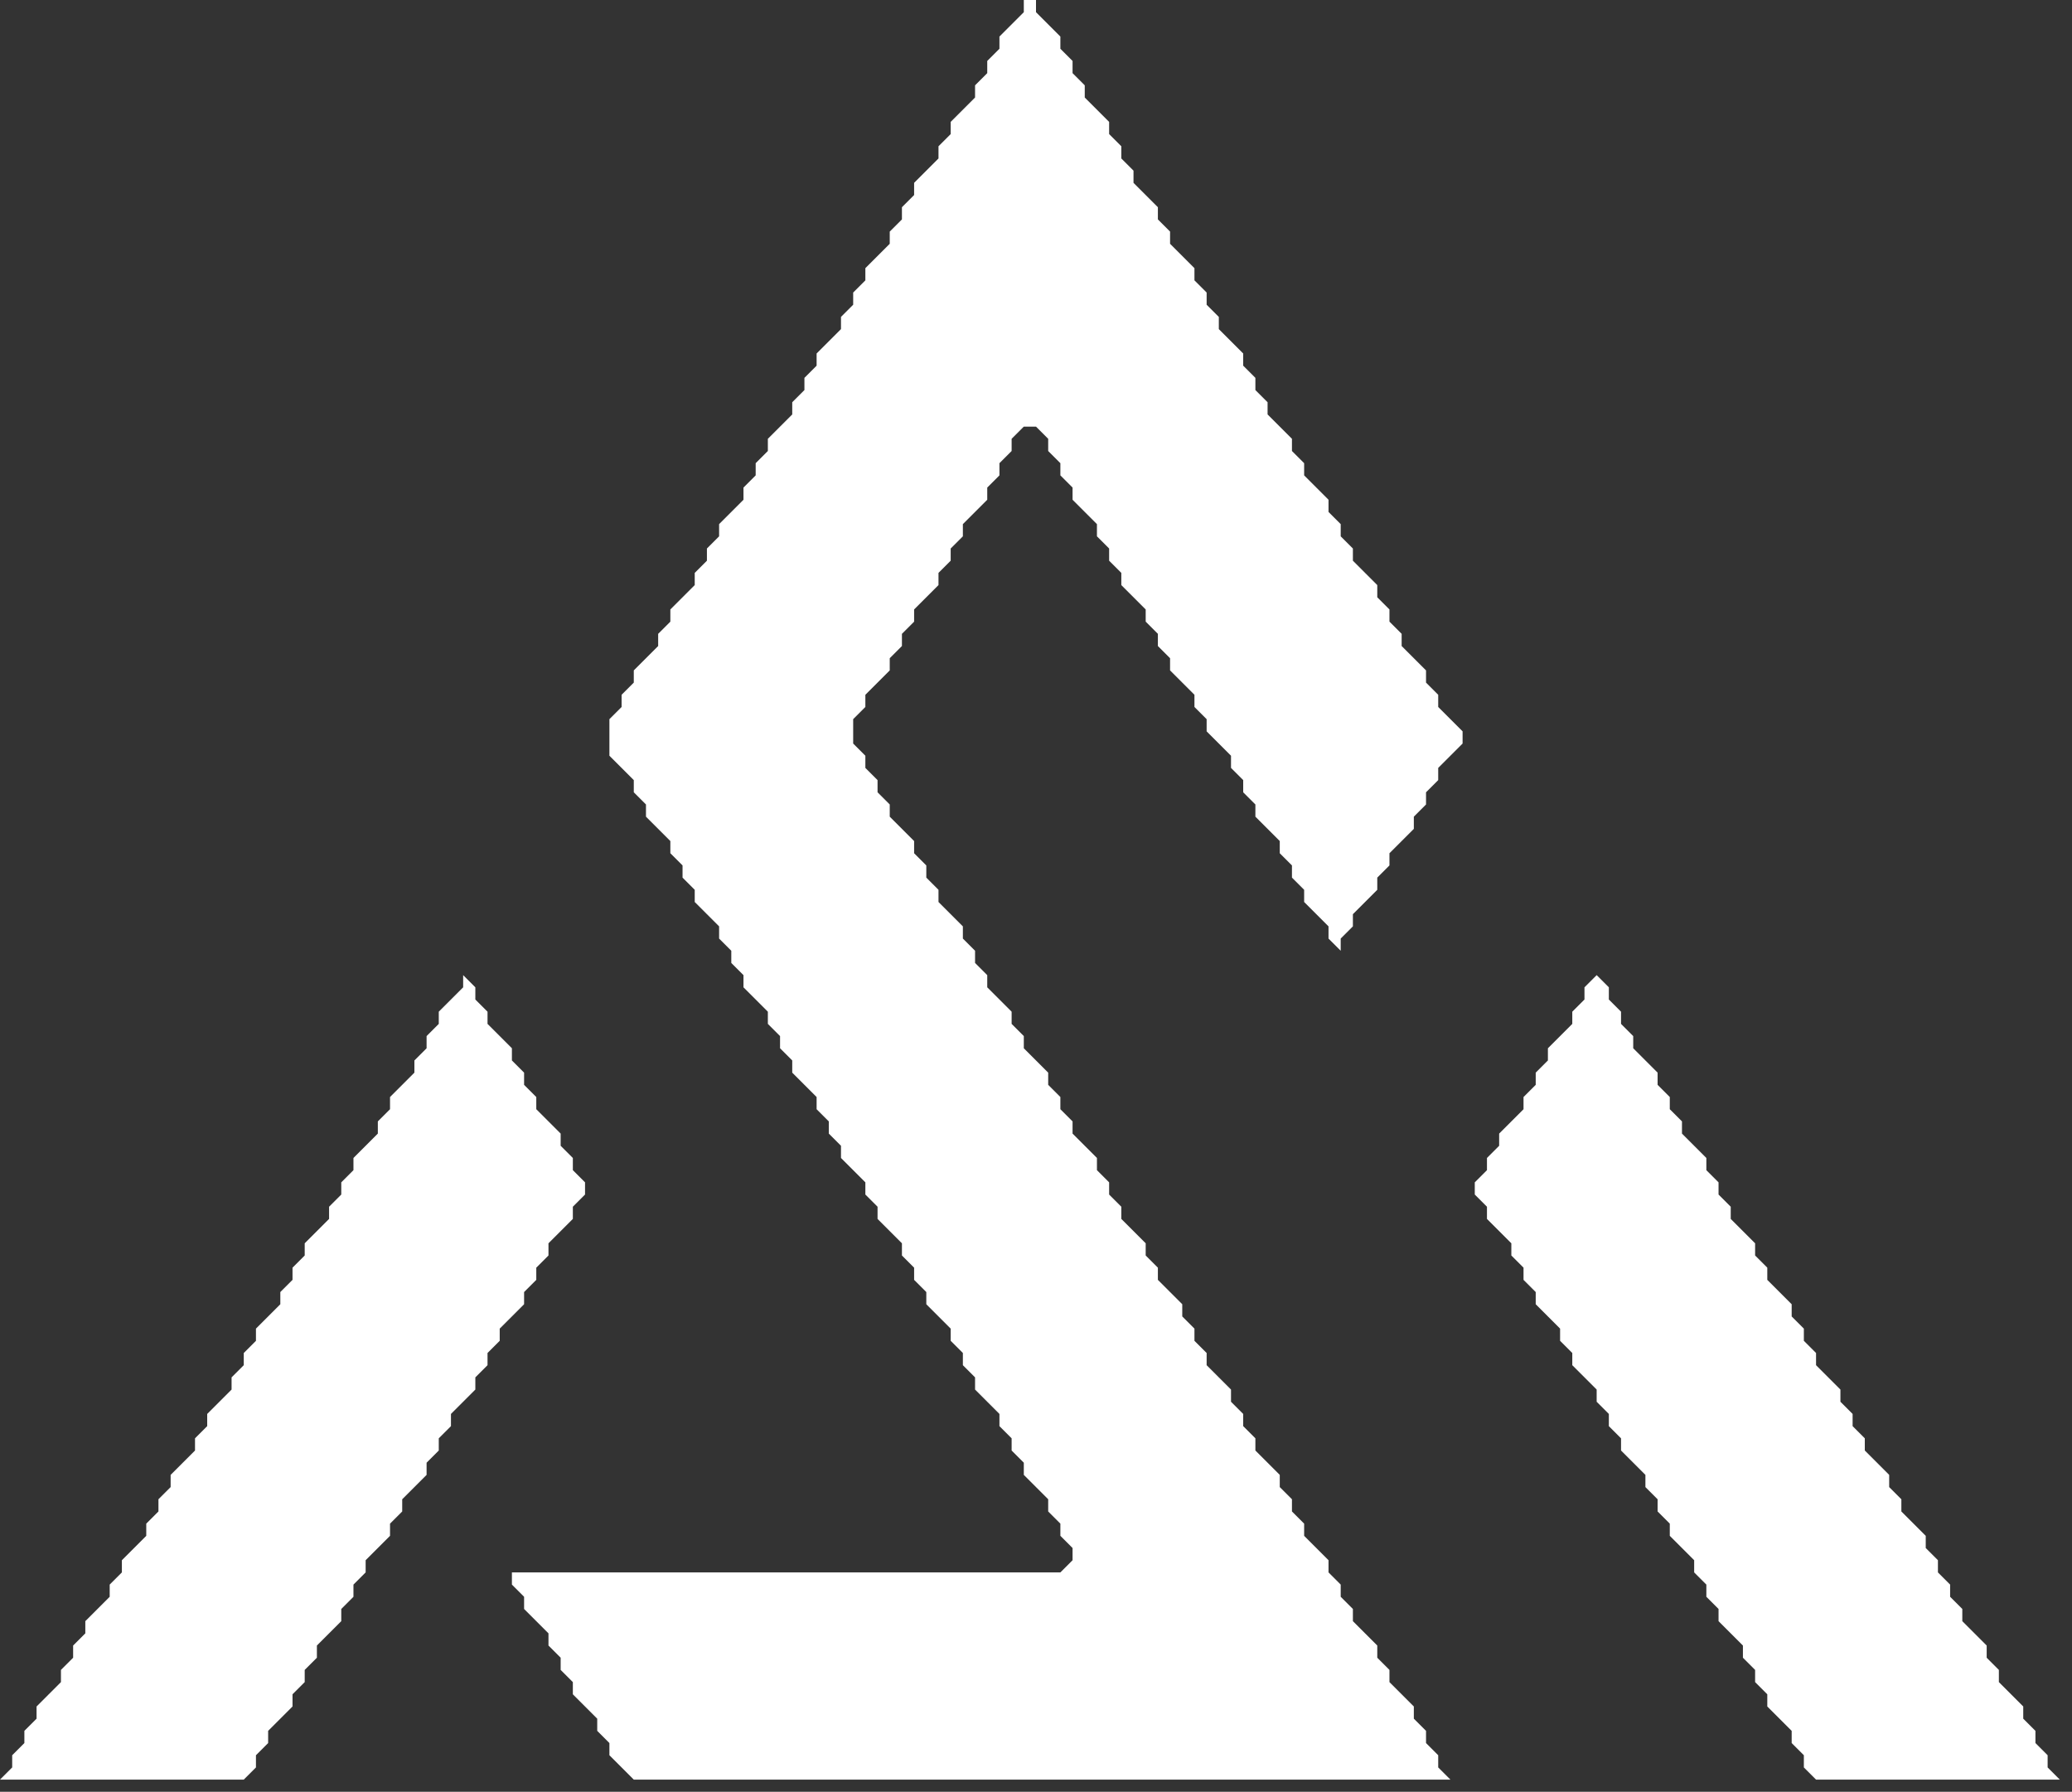
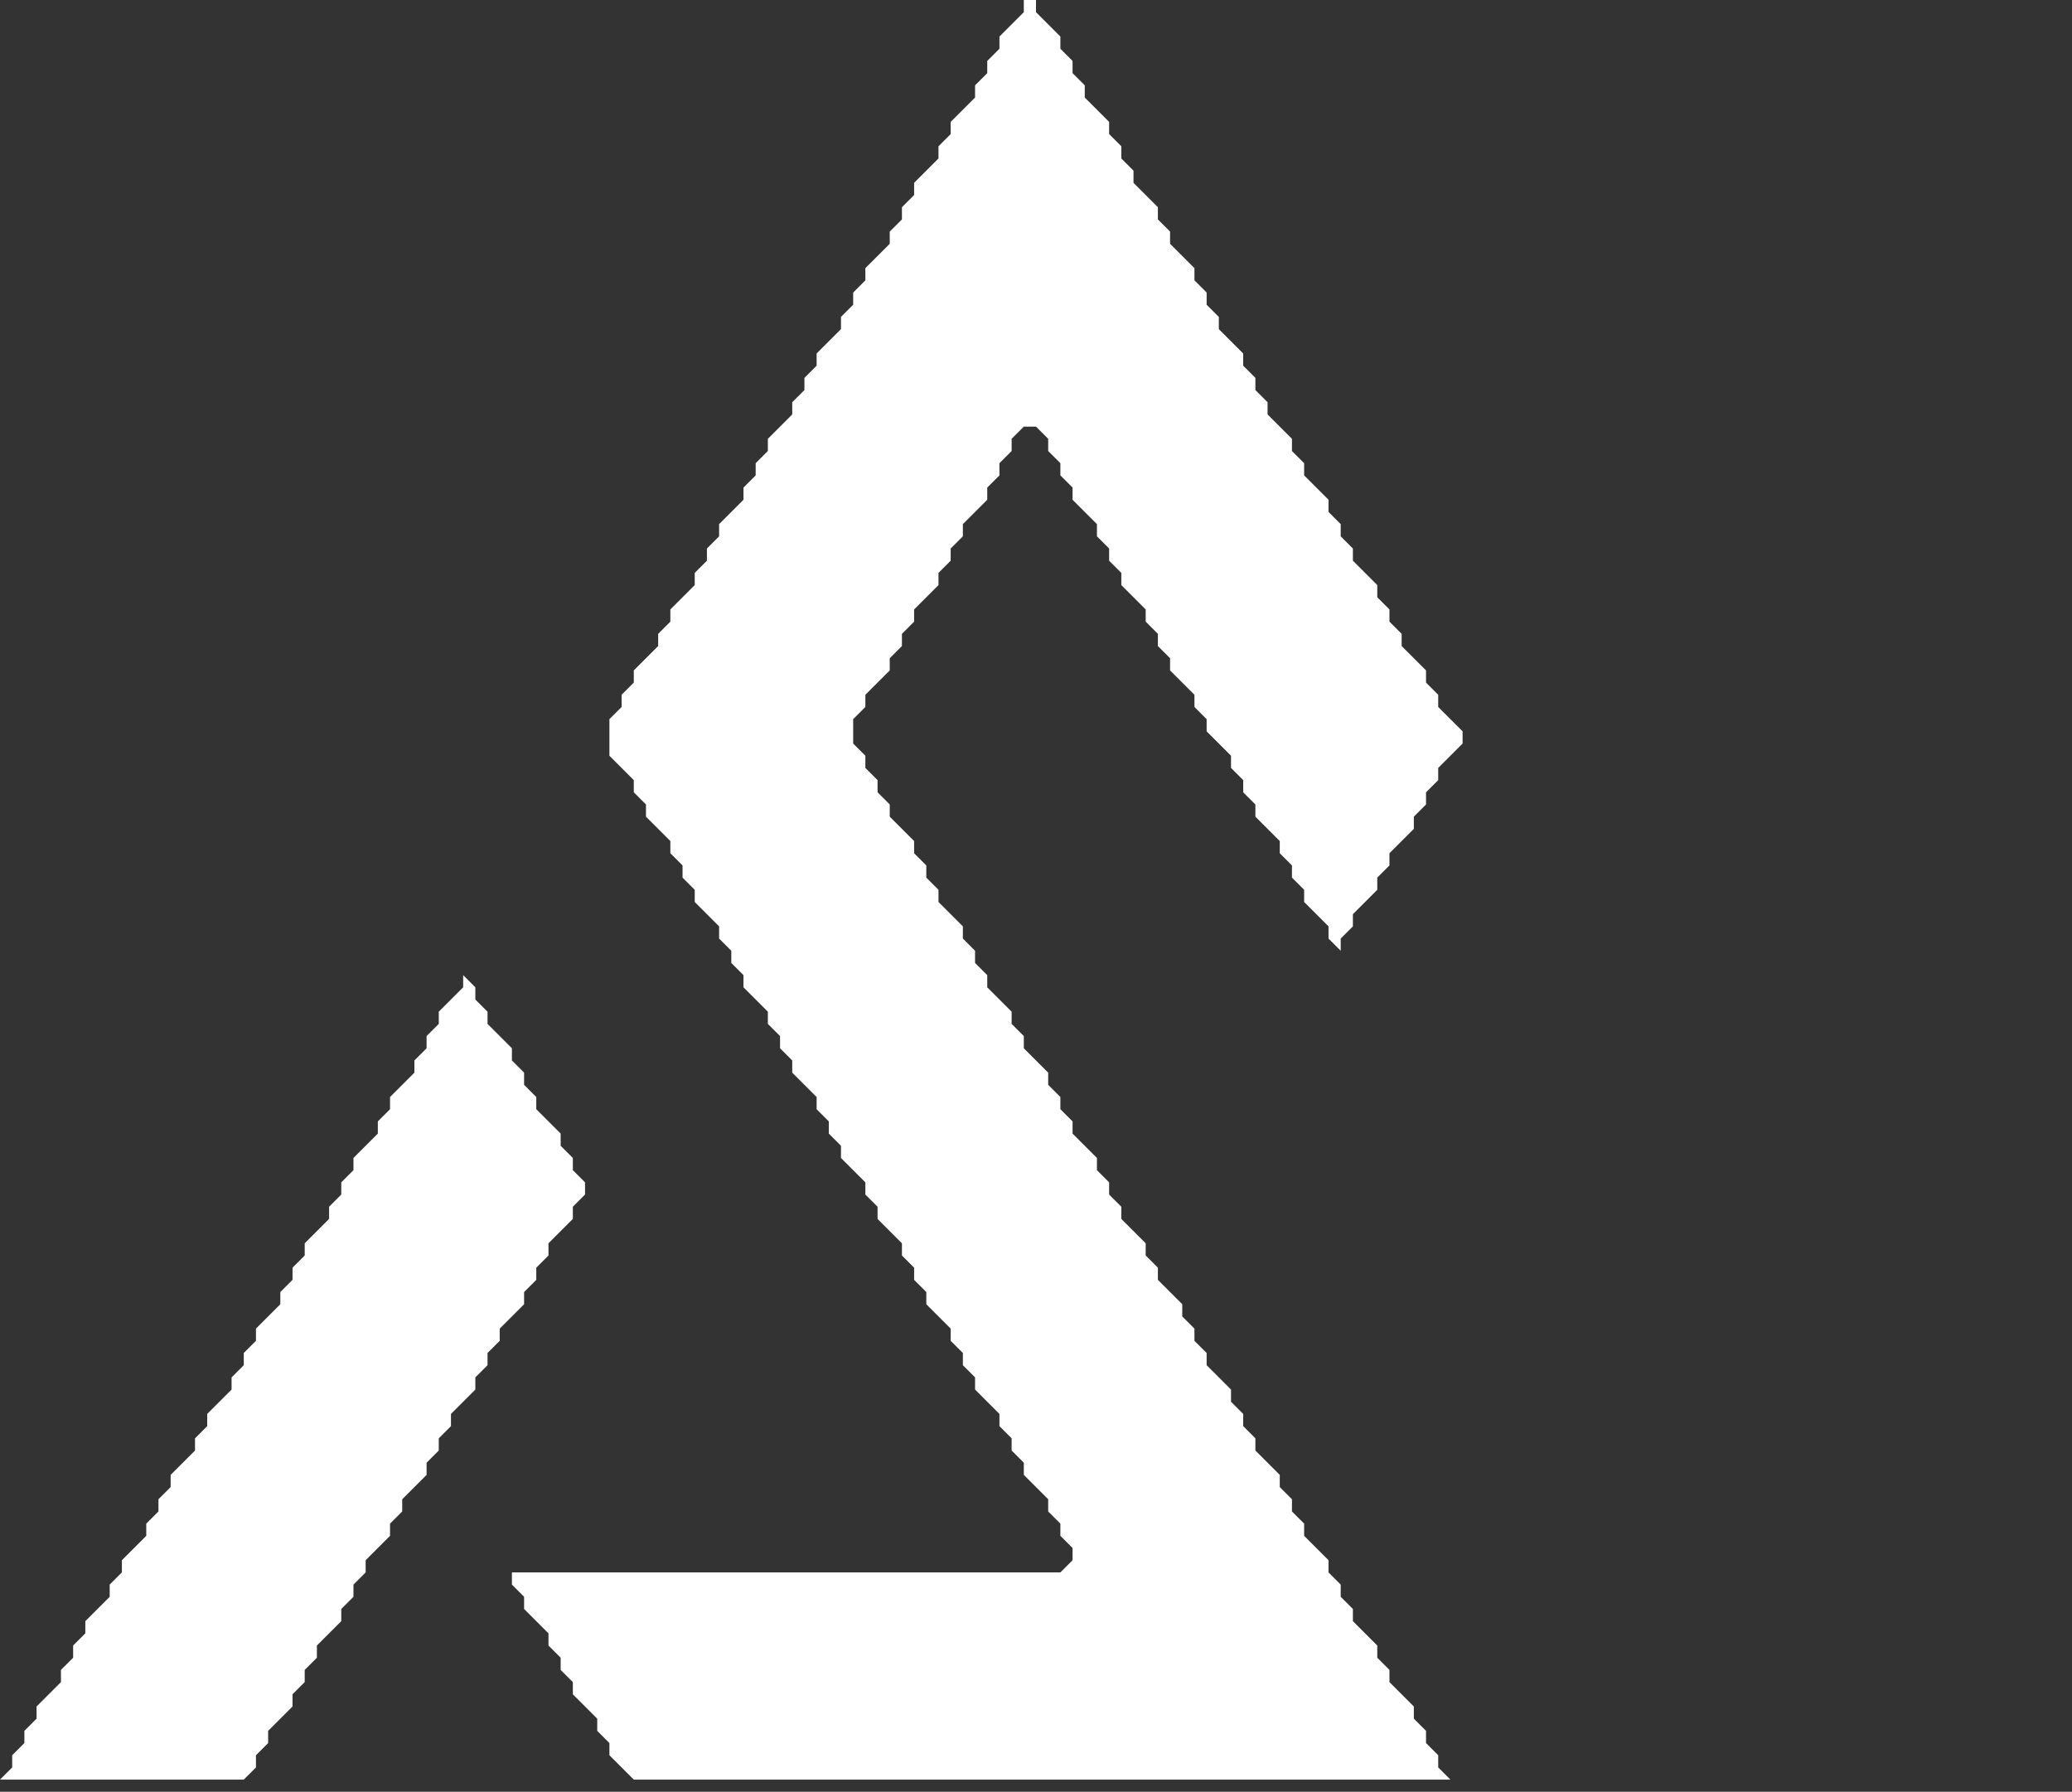
<svg xmlns="http://www.w3.org/2000/svg" baseProfile="tiny" height="147" version="1.2" width="170">
  <rect width="100%" height="100%" fill="#333333" stroke="none" />
  <style>
        path {
            fill: #ffffff;
        }
        @media (prefers-color-scheme:dark) {
        path {
            fill: #000000;
        }
    }
    </style>
  <defs />
-   <path d="M 131,80 L 130,81 L 130,82 L 129,83 L 129,84 L 127,86 L 127,87 L 126,88 L 126,89 L 125,90 L 125,91 L 123,93 L 123,94 L 122,95 L 122,96 L 121,97 L 121,98 L 122,99 L 122,100 L 124,102 L 124,103 L 125,104 L 125,105 L 126,106 L 126,107 L 128,109 L 128,110 L 129,111 L 129,112 L 131,114 L 131,115 L 132,116 L 132,117 L 133,118 L 133,119 L 135,121 L 135,122 L 136,123 L 136,124 L 137,125 L 137,126 L 139,128 L 139,129 L 140,130 L 140,131 L 141,132 L 141,133 L 143,135 L 143,136 L 144,137 L 144,138 L 145,139 L 145,140 L 147,142 L 147,143 L 148,144 L 148,145 L 149,146 L 169,146 L 168,145 L 168,144 L 167,143 L 167,142 L 166,141 L 166,140 L 164,138 L 164,137 L 163,136 L 163,135 L 161,133 L 161,132 L 160,131 L 160,130 L 159,129 L 159,128 L 158,127 L 158,126 L 156,124 L 156,123 L 155,122 L 155,121 L 153,119 L 153,118 L 152,117 L 152,116 L 151,115 L 151,114 L 149,112 L 149,111 L 148,110 L 148,109 L 147,108 L 147,107 L 145,105 L 145,104 L 144,103 L 144,102 L 142,100 L 142,99 L 141,98 L 141,97 L 140,96 L 140,95 L 138,93 L 138,92 L 137,91 L 137,90 L 136,89 L 136,88 L 134,86 L 134,85 L 133,84 L 133,83 L 132,82 L 132,81 Z" fill="currentColor" />
  <path d="M 38,80 L 38,81 L 36,83 L 36,84 L 35,85 L 35,86 L 34,87 L 34,88 L 32,90 L 32,91 L 31,92 L 31,93 L 29,95 L 29,96 L 28,97 L 28,98 L 27,99 L 27,100 L 25,102 L 25,103 L 24,104 L 24,105 L 23,106 L 23,107 L 21,109 L 21,110 L 20,111 L 20,112 L 19,113 L 19,114 L 17,116 L 17,117 L 16,118 L 16,119 L 14,121 L 14,122 L 13,123 L 13,124 L 12,125 L 12,126 L 10,128 L 10,129 L 9,130 L 9,131 L 7,133 L 7,134 L 6,135 L 6,136 L 5,137 L 5,138 L 3,140 L 3,141 L 2,142 L 2,143 L 1,144 L 1,145 L 0,146 L 20,146 L 21,145 L 21,144 L 22,143 L 22,142 L 24,140 L 24,139 L 25,138 L 25,137 L 26,136 L 26,135 L 28,133 L 28,132 L 29,131 L 29,130 L 30,129 L 30,128 L 32,126 L 32,125 L 33,124 L 33,123 L 35,121 L 35,120 L 36,119 L 36,118 L 37,117 L 37,116 L 39,114 L 39,113 L 40,112 L 40,111 L 41,110 L 41,109 L 43,107 L 43,106 L 44,105 L 44,104 L 45,103 L 45,102 L 47,100 L 47,99 L 48,98 L 48,97 L 47,96 L 47,95 L 46,94 L 46,93 L 44,91 L 44,90 L 43,89 L 43,88 L 42,87 L 42,86 L 40,84 L 40,83 L 39,82 L 39,81 Z" fill="currentColor" />
  <path d="M 84,0 L 84,1 L 82,3 L 82,4 L 81,5 L 81,6 L 80,7 L 80,8 L 78,10 L 78,11 L 77,12 L 77,13 L 75,15 L 75,16 L 74,17 L 74,18 L 73,19 L 73,20 L 71,22 L 71,23 L 70,24 L 70,25 L 69,26 L 69,27 L 67,29 L 67,30 L 66,31 L 66,32 L 65,33 L 65,34 L 63,36 L 63,37 L 62,38 L 62,39 L 61,40 L 61,41 L 59,43 L 59,44 L 58,45 L 58,46 L 57,47 L 57,48 L 55,50 L 55,51 L 54,52 L 54,53 L 52,55 L 52,56 L 51,57 L 51,58 L 50,59 L 50,62 L 52,64 L 52,65 L 53,66 L 53,67 L 55,69 L 55,70 L 56,71 L 56,72 L 57,73 L 57,74 L 59,76 L 59,77 L 60,78 L 60,79 L 61,80 L 61,81 L 63,83 L 63,84 L 64,85 L 64,86 L 65,87 L 65,88 L 67,90 L 67,91 L 68,92 L 68,93 L 69,94 L 69,95 L 71,97 L 71,98 L 72,99 L 72,100 L 74,102 L 74,103 L 75,104 L 75,105 L 76,106 L 76,107 L 78,109 L 78,110 L 79,111 L 79,112 L 80,113 L 80,114 L 82,116 L 82,117 L 83,118 L 83,119 L 84,120 L 84,121 L 86,123 L 86,124 L 87,125 L 87,126 L 88,127 L 88,128 L 87,129 L 42,129 L 42,130 L 43,131 L 43,132 L 45,134 L 45,135 L 46,136 L 46,137 L 47,138 L 47,139 L 49,141 L 49,142 L 50,143 L 50,144 L 52,146 L 119,146 L 118,145 L 118,144 L 117,143 L 117,142 L 116,141 L 116,140 L 114,138 L 114,137 L 113,136 L 113,135 L 111,133 L 111,132 L 110,131 L 110,130 L 109,129 L 109,128 L 107,126 L 107,125 L 106,124 L 106,123 L 105,122 L 105,121 L 103,119 L 103,118 L 102,117 L 102,116 L 101,115 L 101,114 L 99,112 L 99,111 L 98,110 L 98,109 L 97,108 L 97,107 L 95,105 L 95,104 L 94,103 L 94,102 L 92,100 L 92,99 L 91,98 L 91,97 L 90,96 L 90,95 L 88,93 L 88,92 L 87,91 L 87,90 L 86,89 L 86,88 L 84,86 L 84,85 L 83,84 L 83,83 L 81,81 L 81,80 L 80,79 L 80,78 L 79,77 L 79,76 L 77,74 L 77,73 L 76,72 L 76,71 L 75,70 L 75,69 L 73,67 L 73,66 L 72,65 L 72,64 L 71,63 L 71,62 L 70,61 L 70,59 L 71,58 L 71,57 L 73,55 L 73,54 L 74,53 L 74,52 L 75,51 L 75,50 L 77,48 L 77,47 L 78,46 L 78,45 L 79,44 L 79,43 L 81,41 L 81,40 L 82,39 L 82,38 L 83,37 L 83,36 L 84,35 L 85,35 L 86,36 L 86,37 L 87,38 L 87,39 L 88,40 L 88,41 L 90,43 L 90,44 L 91,45 L 91,46 L 92,47 L 92,48 L 94,50 L 94,51 L 95,52 L 95,53 L 96,54 L 96,55 L 98,57 L 98,58 L 99,59 L 99,60 L 101,62 L 101,63 L 102,64 L 102,65 L 103,66 L 103,67 L 105,69 L 105,70 L 106,71 L 106,72 L 107,73 L 107,74 L 109,76 L 109,77 L 110,78 L 110,77 L 111,76 L 111,75 L 113,73 L 113,72 L 114,71 L 114,70 L 116,68 L 116,67 L 117,66 L 117,65 L 118,64 L 118,63 L 120,61 L 120,60 L 118,58 L 118,57 L 117,56 L 117,55 L 115,53 L 115,52 L 114,51 L 114,50 L 113,49 L 113,48 L 111,46 L 111,45 L 110,44 L 110,43 L 109,42 L 109,41 L 107,39 L 107,38 L 106,37 L 106,36 L 104,34 L 104,33 L 103,32 L 103,31 L 102,30 L 102,29 L 100,27 L 100,26 L 99,25 L 99,24 L 98,23 L 98,22 L 96,20 L 96,19 L 95,18 L 95,17 L 93,15 L 93,14 L 92,13 L 92,12 L 91,11 L 91,10 L 89,8 L 89,7 L 88,6 L 88,5 L 87,4 L 87,3 L 85,1 L 85,0 Z" fill="currentColor" />
</svg>